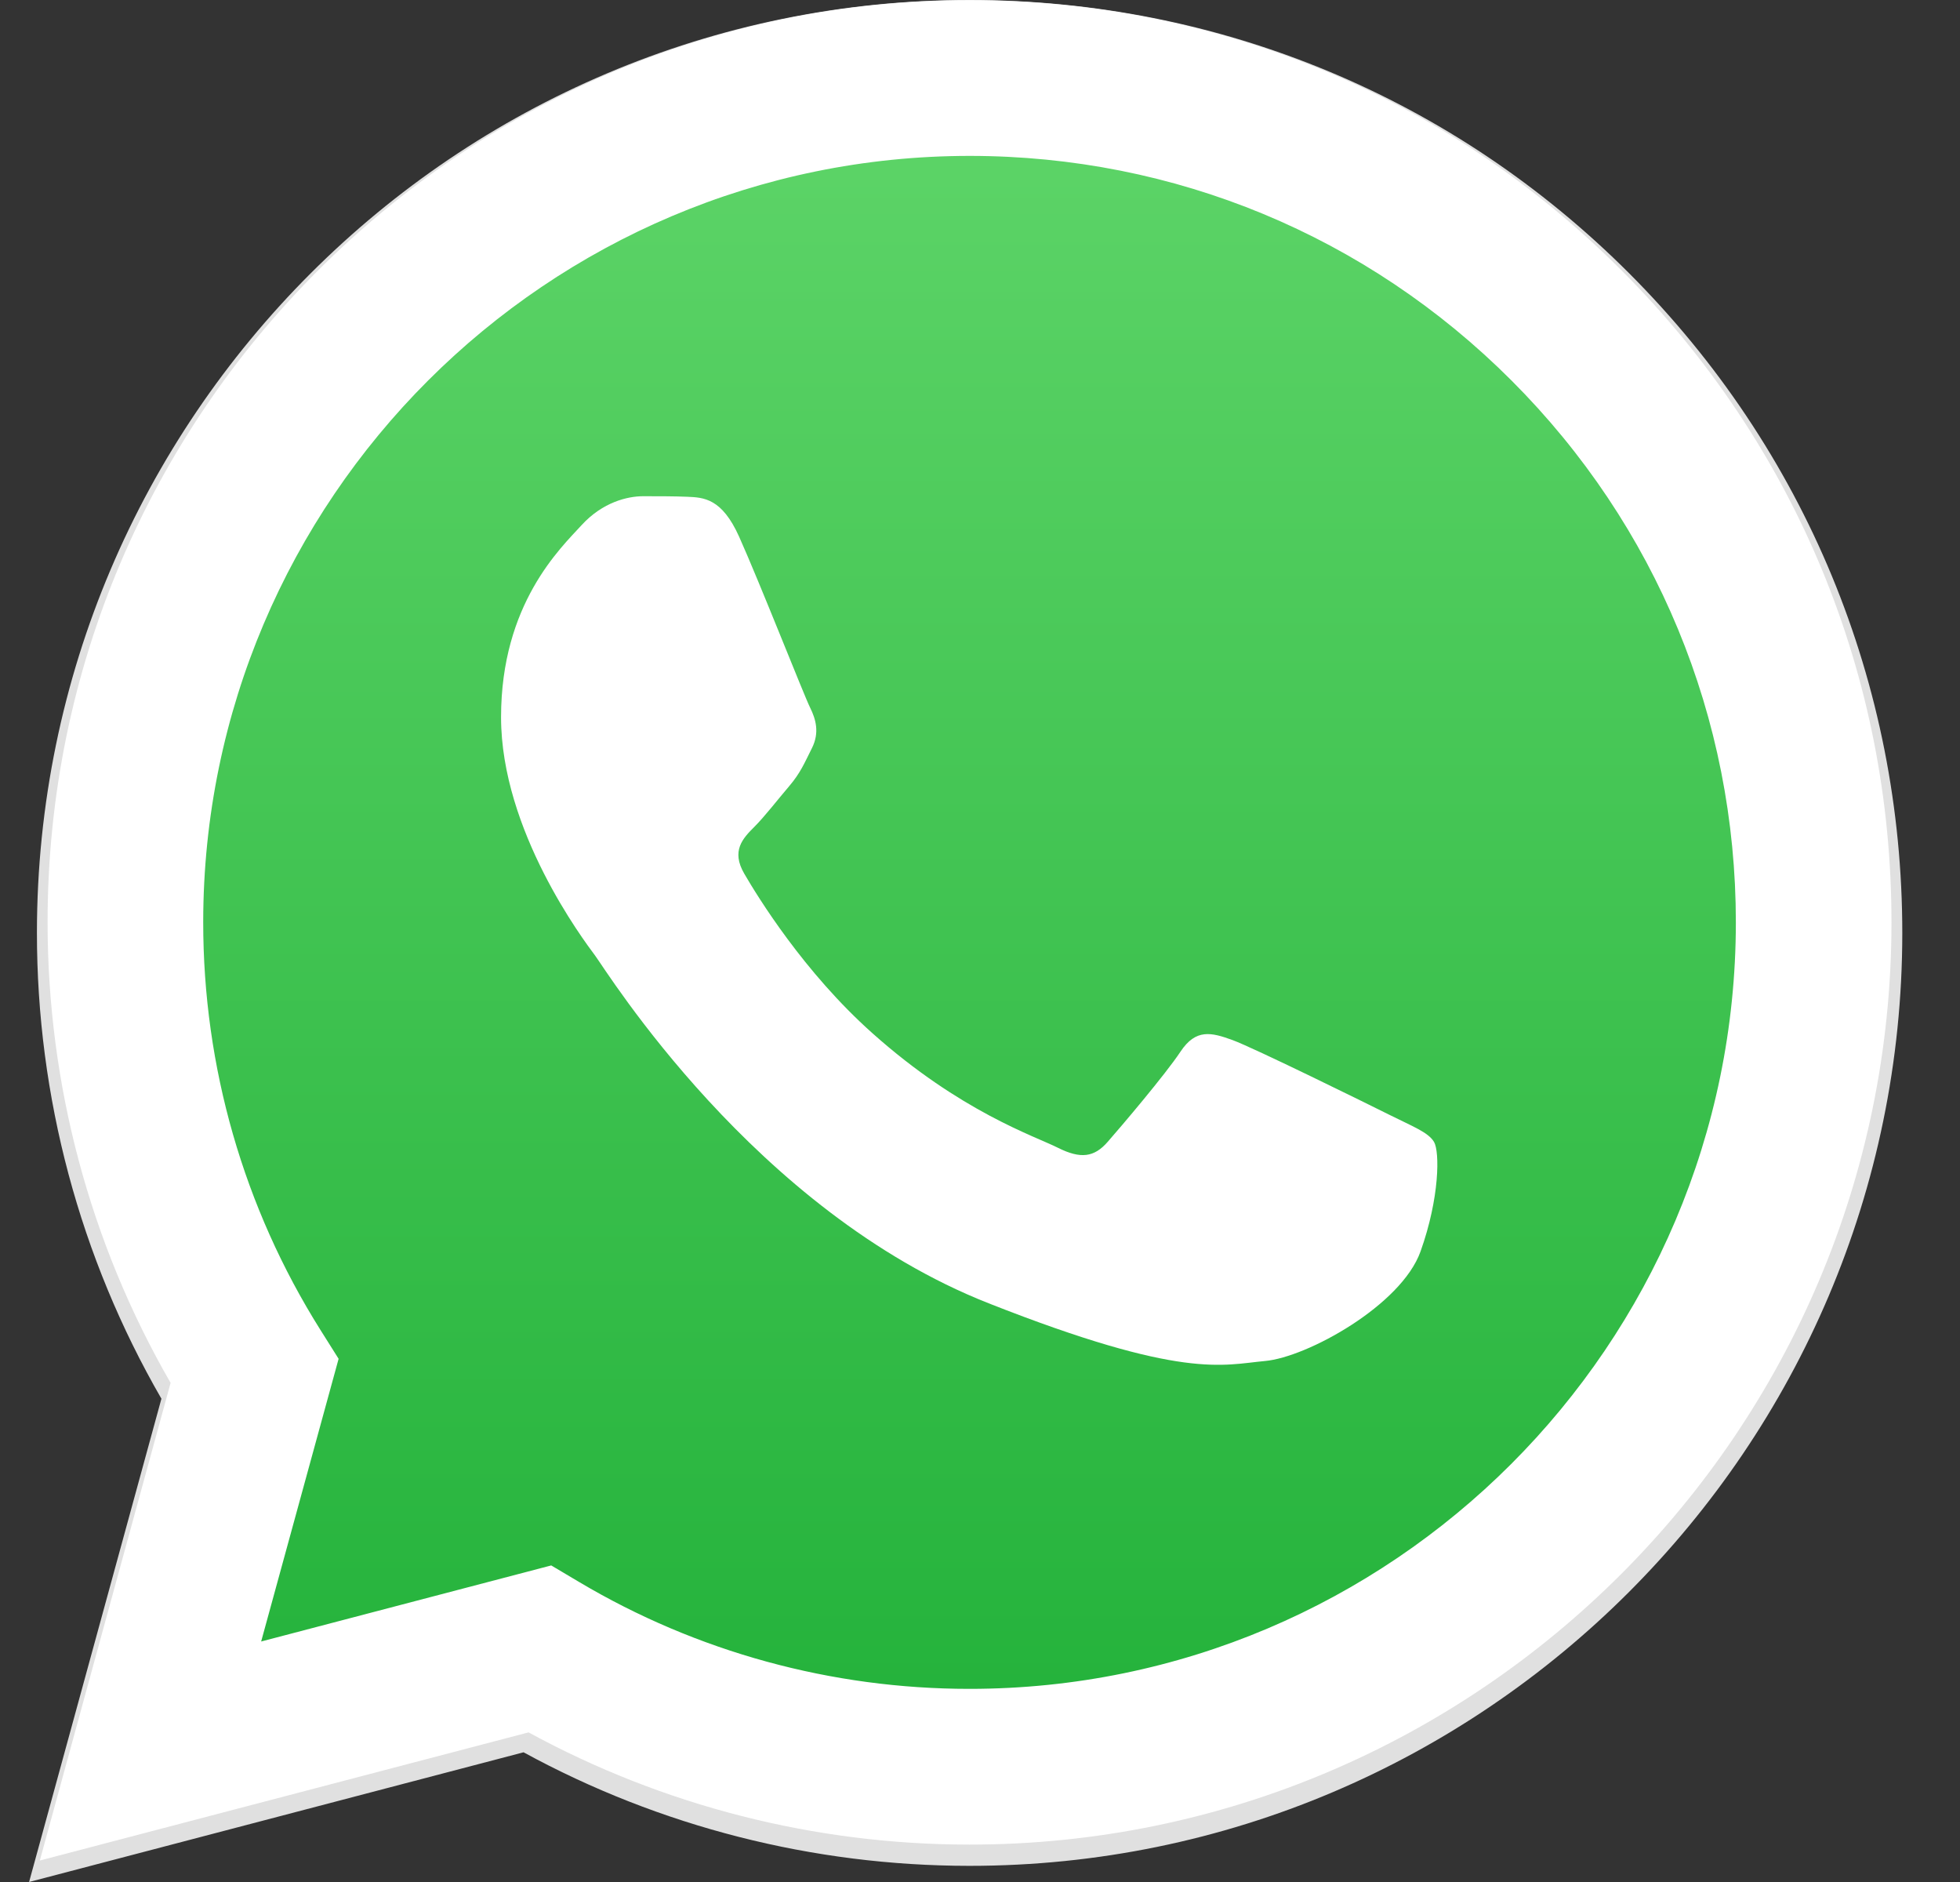
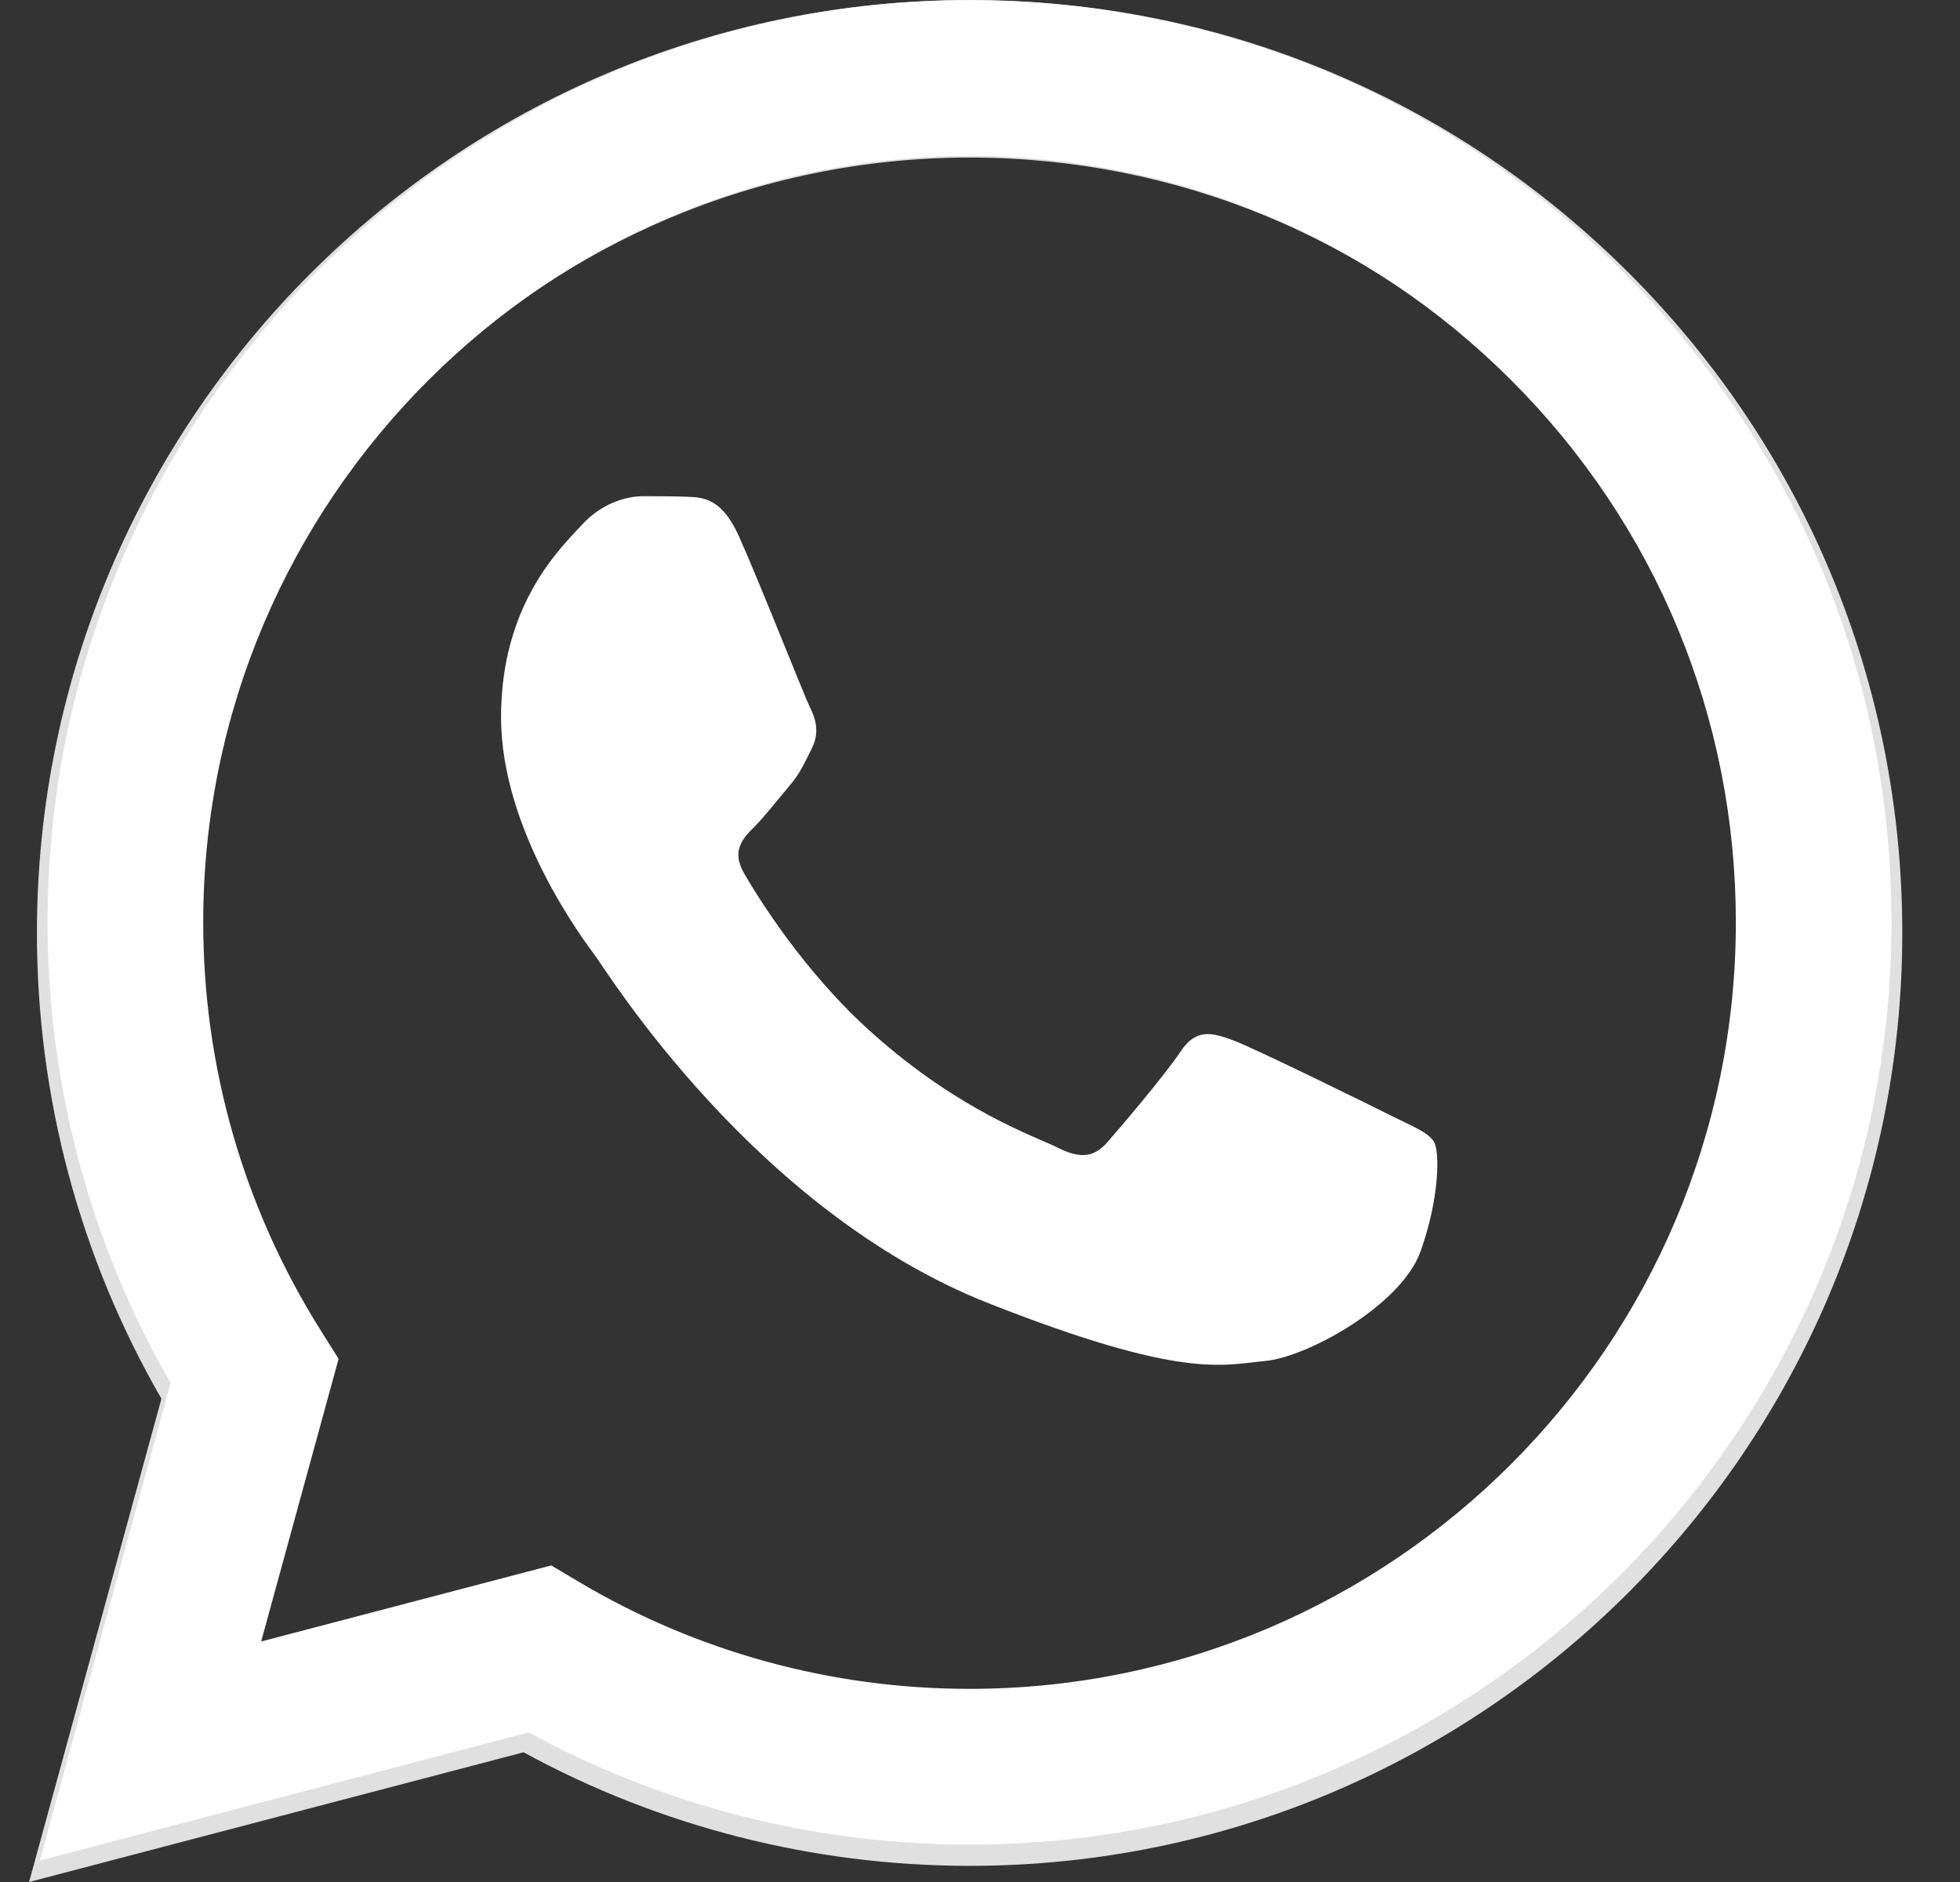
<svg xmlns="http://www.w3.org/2000/svg" width="25" height="24" viewBox="0 0 25 24" fill="none">
  <rect x="0" y="0" width="25" height="24" fill="#333333" stroke="none" />
  <path d="M20.783 3.488C18.537 1.24 15.55 0.001 12.367 0C5.81 0 0.474 5.335 0.471 11.892C0.47 13.988 1.018 16.034 2.059 17.837L0.371 24L6.678 22.346C8.415 23.294 10.371 23.793 12.362 23.794H12.367H12.367C18.924 23.794 24.261 18.458 24.264 11.902C24.265 8.724 23.029 5.736 20.783 3.488ZM12.367 21.785H12.364C10.589 21.785 8.849 21.308 7.331 20.407L6.97 20.193L3.227 21.174L4.227 17.527L3.991 17.153C3.001 15.579 2.479 13.76 2.479 11.893C2.482 6.443 6.917 2.009 12.371 2.009C15.012 2.01 17.495 3.039 19.362 4.908C21.229 6.776 22.256 9.259 22.255 11.901C22.253 17.351 17.817 21.785 12.367 21.785Z" fill="#E0E0E0" />
-   <path d="M0.918 23.315L2.529 17.434C1.535 15.713 1.012 13.76 1.013 11.761C1.016 5.503 6.108 0.412 12.366 0.412C15.403 0.413 18.253 1.595 20.396 3.741C22.54 5.886 23.72 8.737 23.718 11.769C23.716 18.027 18.623 23.118 12.366 23.118C12.366 23.118 12.367 23.118 12.366 23.118H12.361C10.461 23.118 8.594 22.641 6.936 21.737L0.918 23.315Z" fill="url(#paint0_linear_1497_673)" />
  <path fill-rule="evenodd" clip-rule="evenodd" d="M9.427 6.843C9.207 6.353 8.975 6.344 8.766 6.335C8.595 6.328 8.398 6.328 8.203 6.328C8.007 6.328 7.688 6.402 7.419 6.696C7.15 6.99 6.391 7.701 6.391 9.146C6.391 10.592 7.444 11.989 7.59 12.185C7.737 12.381 9.623 15.443 12.61 16.62C15.092 17.599 15.597 17.405 16.136 17.356C16.675 17.307 17.874 16.645 18.119 15.959C18.364 15.273 18.364 14.685 18.291 14.562C18.217 14.439 18.021 14.366 17.727 14.219C17.433 14.072 15.989 13.361 15.72 13.263C15.45 13.165 15.254 13.116 15.058 13.41C14.863 13.704 14.3 14.366 14.128 14.562C13.957 14.758 13.785 14.783 13.492 14.636C13.198 14.488 12.251 14.178 11.129 13.177C10.255 12.399 9.665 11.437 9.494 11.143C9.322 10.849 9.476 10.69 9.623 10.543C9.755 10.411 9.917 10.2 10.064 10.028C10.21 9.857 10.259 9.734 10.357 9.539C10.455 9.342 10.406 9.171 10.333 9.024C10.259 8.877 9.688 7.424 9.427 6.843Z" fill="white" />
  <path d="M20.685 3.45C18.465 1.228 15.512 0.003 12.367 0.002C5.884 0.002 0.609 5.275 0.607 11.757C0.606 13.829 1.147 15.852 2.176 17.635L0.508 23.726L6.742 22.092C8.46 23.029 10.393 23.522 12.361 23.523H12.367H12.367C18.848 23.523 24.124 18.248 24.126 11.767C24.128 8.625 22.905 5.672 20.685 3.45ZM12.367 21.537H12.363C10.608 21.537 8.888 21.066 7.388 20.175L7.031 19.963L3.331 20.933L4.319 17.328L4.086 16.958C3.108 15.402 2.591 13.604 2.592 11.758C2.594 6.371 6.979 1.988 12.37 1.988C14.981 1.989 17.435 3.006 19.28 4.853C21.126 6.7 22.142 9.155 22.141 11.766C22.138 17.154 17.754 21.537 12.367 21.537Z" fill="white" />
  <defs>
    <linearGradient id="paint0_linear_1497_673" x1="12.318" y1="23.315" x2="12.318" y2="0.412" gradientUnits="userSpaceOnUse">
      <stop stop-color="#20B038" />
      <stop offset="1" stop-color="#60D66A" />
    </linearGradient>
  </defs>
</svg>